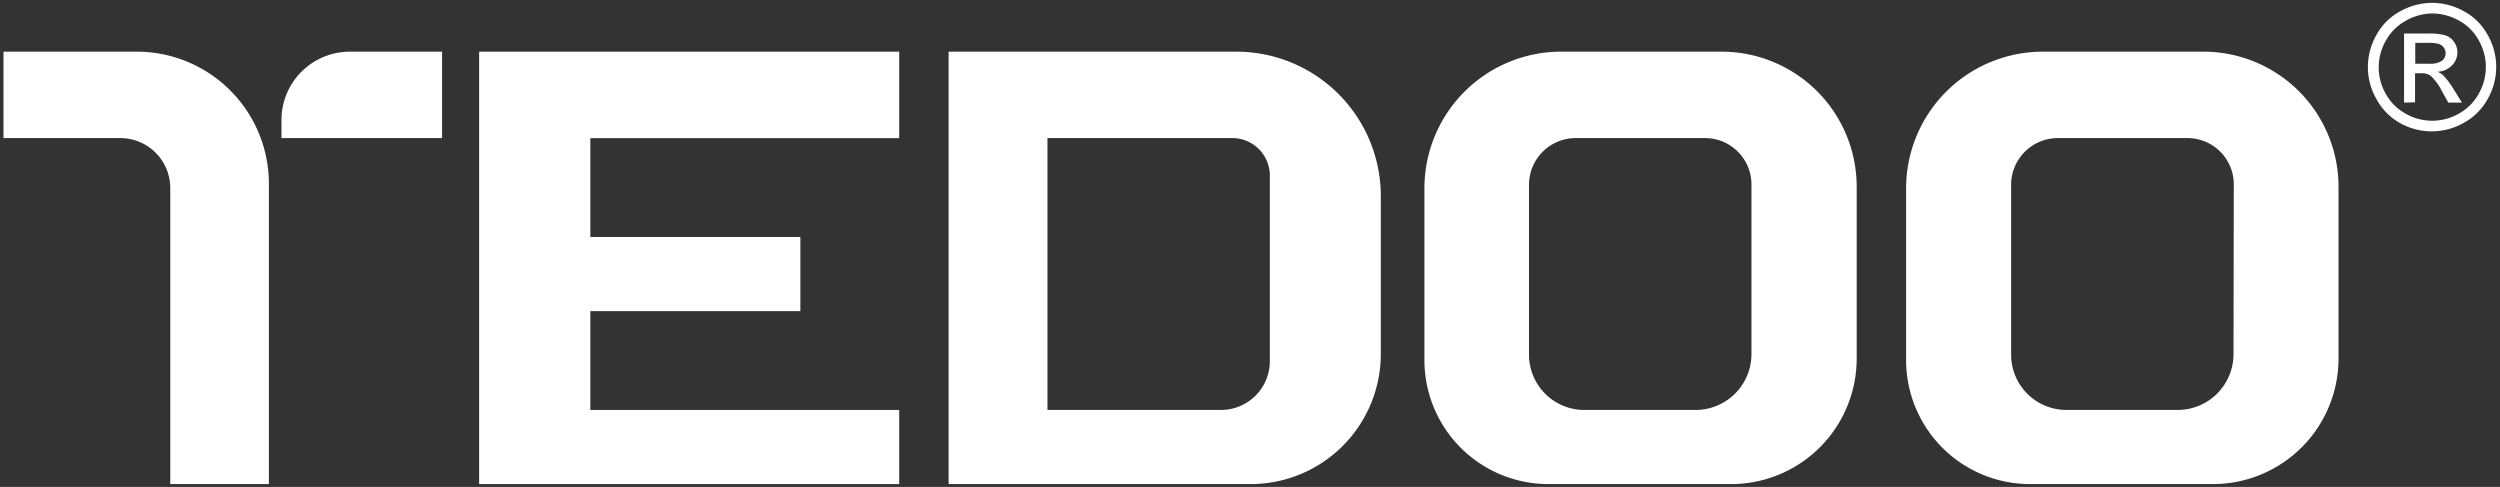
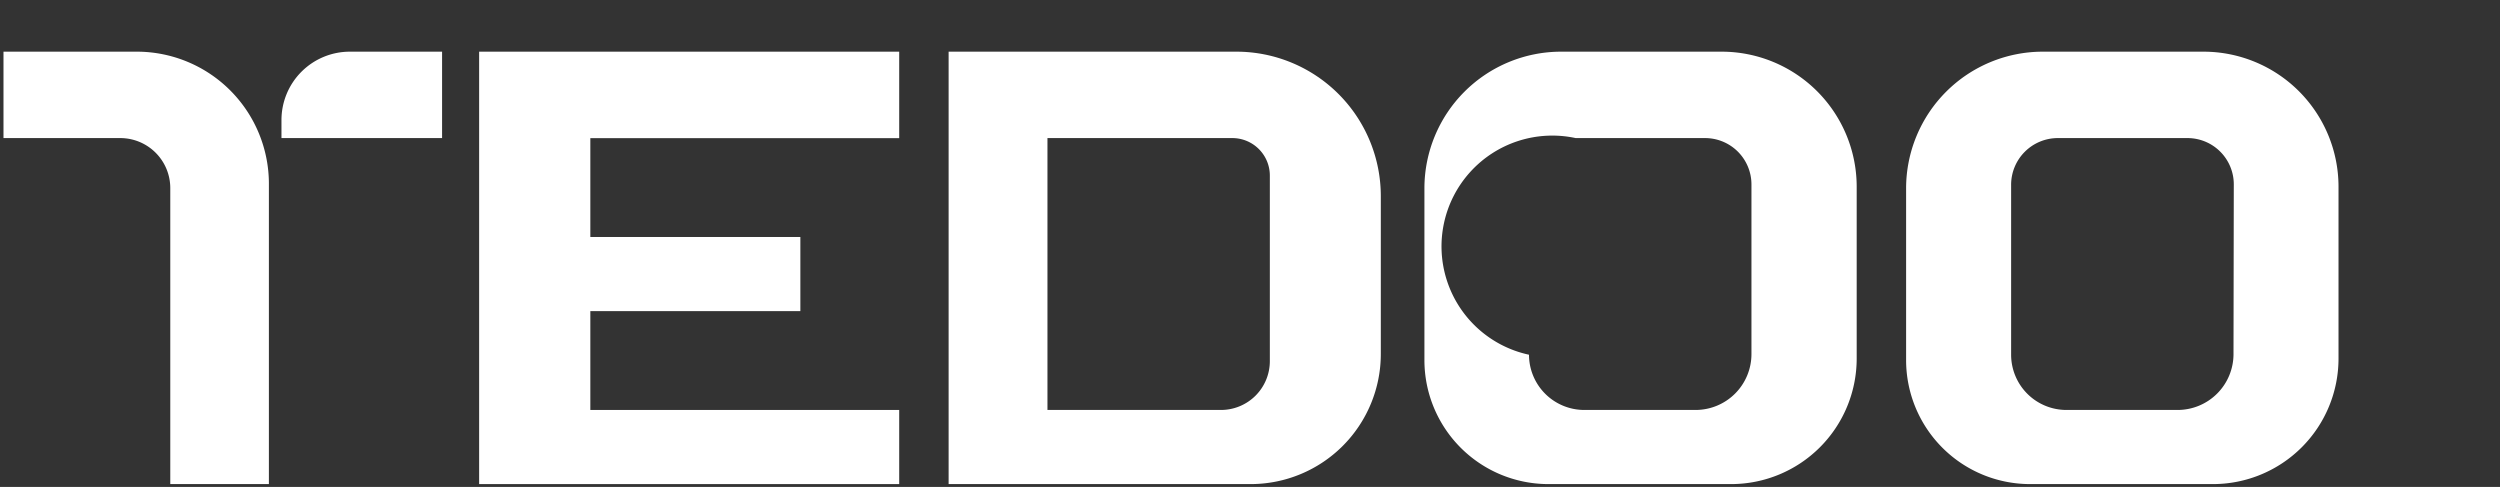
<svg xmlns="http://www.w3.org/2000/svg" id="图层_1" data-name="图层 1" viewBox="0 0 344 67">
  <rect x="0" y="0" width="344" height="67" fill="#333333" stroke="none" />
  <defs>
    <style>.cls-1{fill:#fff;}</style>
  </defs>
  <path class="cls-1" d="M18.85,7.11H.48V19H16.56a6.88,6.88,0,0,1,6.87,6.88V66.61H37V25.29A18.18,18.18,0,0,0,18.85,7.11Z" />
  <path class="cls-1" d="M48.14,7.11a9.41,9.41,0,0,0-9.41,9.41h0V19h22.1V7.11Z" />
  <polygon class="cls-1" points="65.93 7.11 123.73 7.11 123.73 19.01 81.23 19.01 81.23 32.61 110.13 32.61 110.13 42.81 81.23 42.81 81.23 56.41 123.73 56.41 123.73 66.61 65.93 66.61 65.93 7.11" />
  <path class="cls-1" d="M170.15,7.11H130.53v59.5h41.59A17.91,17.91,0,0,0,190,48.7V27A19.88,19.88,0,0,0,170.15,7.11Zm4.58,42.58A6.72,6.72,0,0,1,168,56.41H144.13V19h25.45a5.16,5.16,0,0,1,5.15,5.15Z" />
-   <path class="cls-1" d="M236.89,7.11h-22.1A18.81,18.81,0,0,0,196,25.92V49.55a17.06,17.06,0,0,0,17,17.06h25.2a17.28,17.28,0,0,0,17.28-17.28V25.7A18.59,18.59,0,0,0,236.89,7.11ZM241,48.71a7.69,7.69,0,0,1-7.68,7.7H218a7.61,7.61,0,0,1-7.61-7.6V25.44A6.43,6.43,0,0,1,216.81,19h17.85A6.38,6.38,0,0,1,241,25.39Z" />
+   <path class="cls-1" d="M236.89,7.11h-22.1A18.81,18.81,0,0,0,196,25.92V49.55a17.06,17.06,0,0,0,17,17.06h25.2a17.28,17.28,0,0,0,17.28-17.28V25.7A18.59,18.59,0,0,0,236.89,7.11ZM241,48.71a7.69,7.69,0,0,1-7.68,7.7H218a7.61,7.61,0,0,1-7.61-7.6A6.43,6.43,0,0,1,216.81,19h17.85A6.38,6.38,0,0,1,241,25.39Z" />
  <path class="cls-1" d="M303.19,7.11h-22.1a18.81,18.81,0,0,0-18.81,18.81V49.55a17.06,17.06,0,0,0,17.06,17.06H304.5a17.28,17.28,0,0,0,17.28-17.28V25.7A18.59,18.59,0,0,0,303.19,7.11Zm4.14,41.6a7.69,7.69,0,0,1-7.68,7.7H284.34a7.61,7.61,0,0,1-7.61-7.6V25.44A6.43,6.43,0,0,1,283.15,19H301a6.37,6.37,0,0,1,6.37,6.37h0Z" />
-   <path class="cls-1" d="M334.68.39A9.08,9.08,0,0,1,339,1.53a8.06,8.06,0,0,1,3.3,3.27,8.87,8.87,0,0,1,0,8.83A8.26,8.26,0,0,1,339,16.91a8.91,8.91,0,0,1-8.8,0A8.22,8.22,0,0,1,327,13.63a8.81,8.81,0,0,1-1.18-4.39A9,9,0,0,1,327,4.8a8.14,8.14,0,0,1,3.31-3.27A9.15,9.15,0,0,1,334.68.39Zm0,1.46a7.47,7.47,0,0,0-3.63,1,6.94,6.94,0,0,0-2.75,2.73,7.33,7.33,0,0,0,0,7.36,6.85,6.85,0,0,0,2.7,2.69,7.35,7.35,0,0,0,7.34,0,6.89,6.89,0,0,0,2.73-2.73,7.38,7.38,0,0,0,0-7.36,6.84,6.84,0,0,0-2.76-2.73A7.57,7.57,0,0,0,334.68,1.85ZM330.8,14.12V4.61h3.27a8.28,8.28,0,0,1,2.43.26,2.32,2.32,0,0,1,1.19.92,2.43,2.43,0,0,1,.45,1.4A2.52,2.52,0,0,1,337.39,9a2.91,2.91,0,0,1-2,.87,2.81,2.81,0,0,1,.81.5,11.91,11.91,0,0,1,1.41,1.89l1.16,1.86h-1.88l-.84-1.5a7.66,7.66,0,0,0-1.61-2.21,2,2,0,0,0-1.23-.33h-.9v4Zm1.54-5.35h1.86a3.05,3.05,0,0,0,1.82-.4,1.36,1.36,0,0,0,.26-1.81,1.52,1.52,0,0,0-.65-.5,4.76,4.76,0,0,0-1.55-.16h-1.74Z" />
</svg>